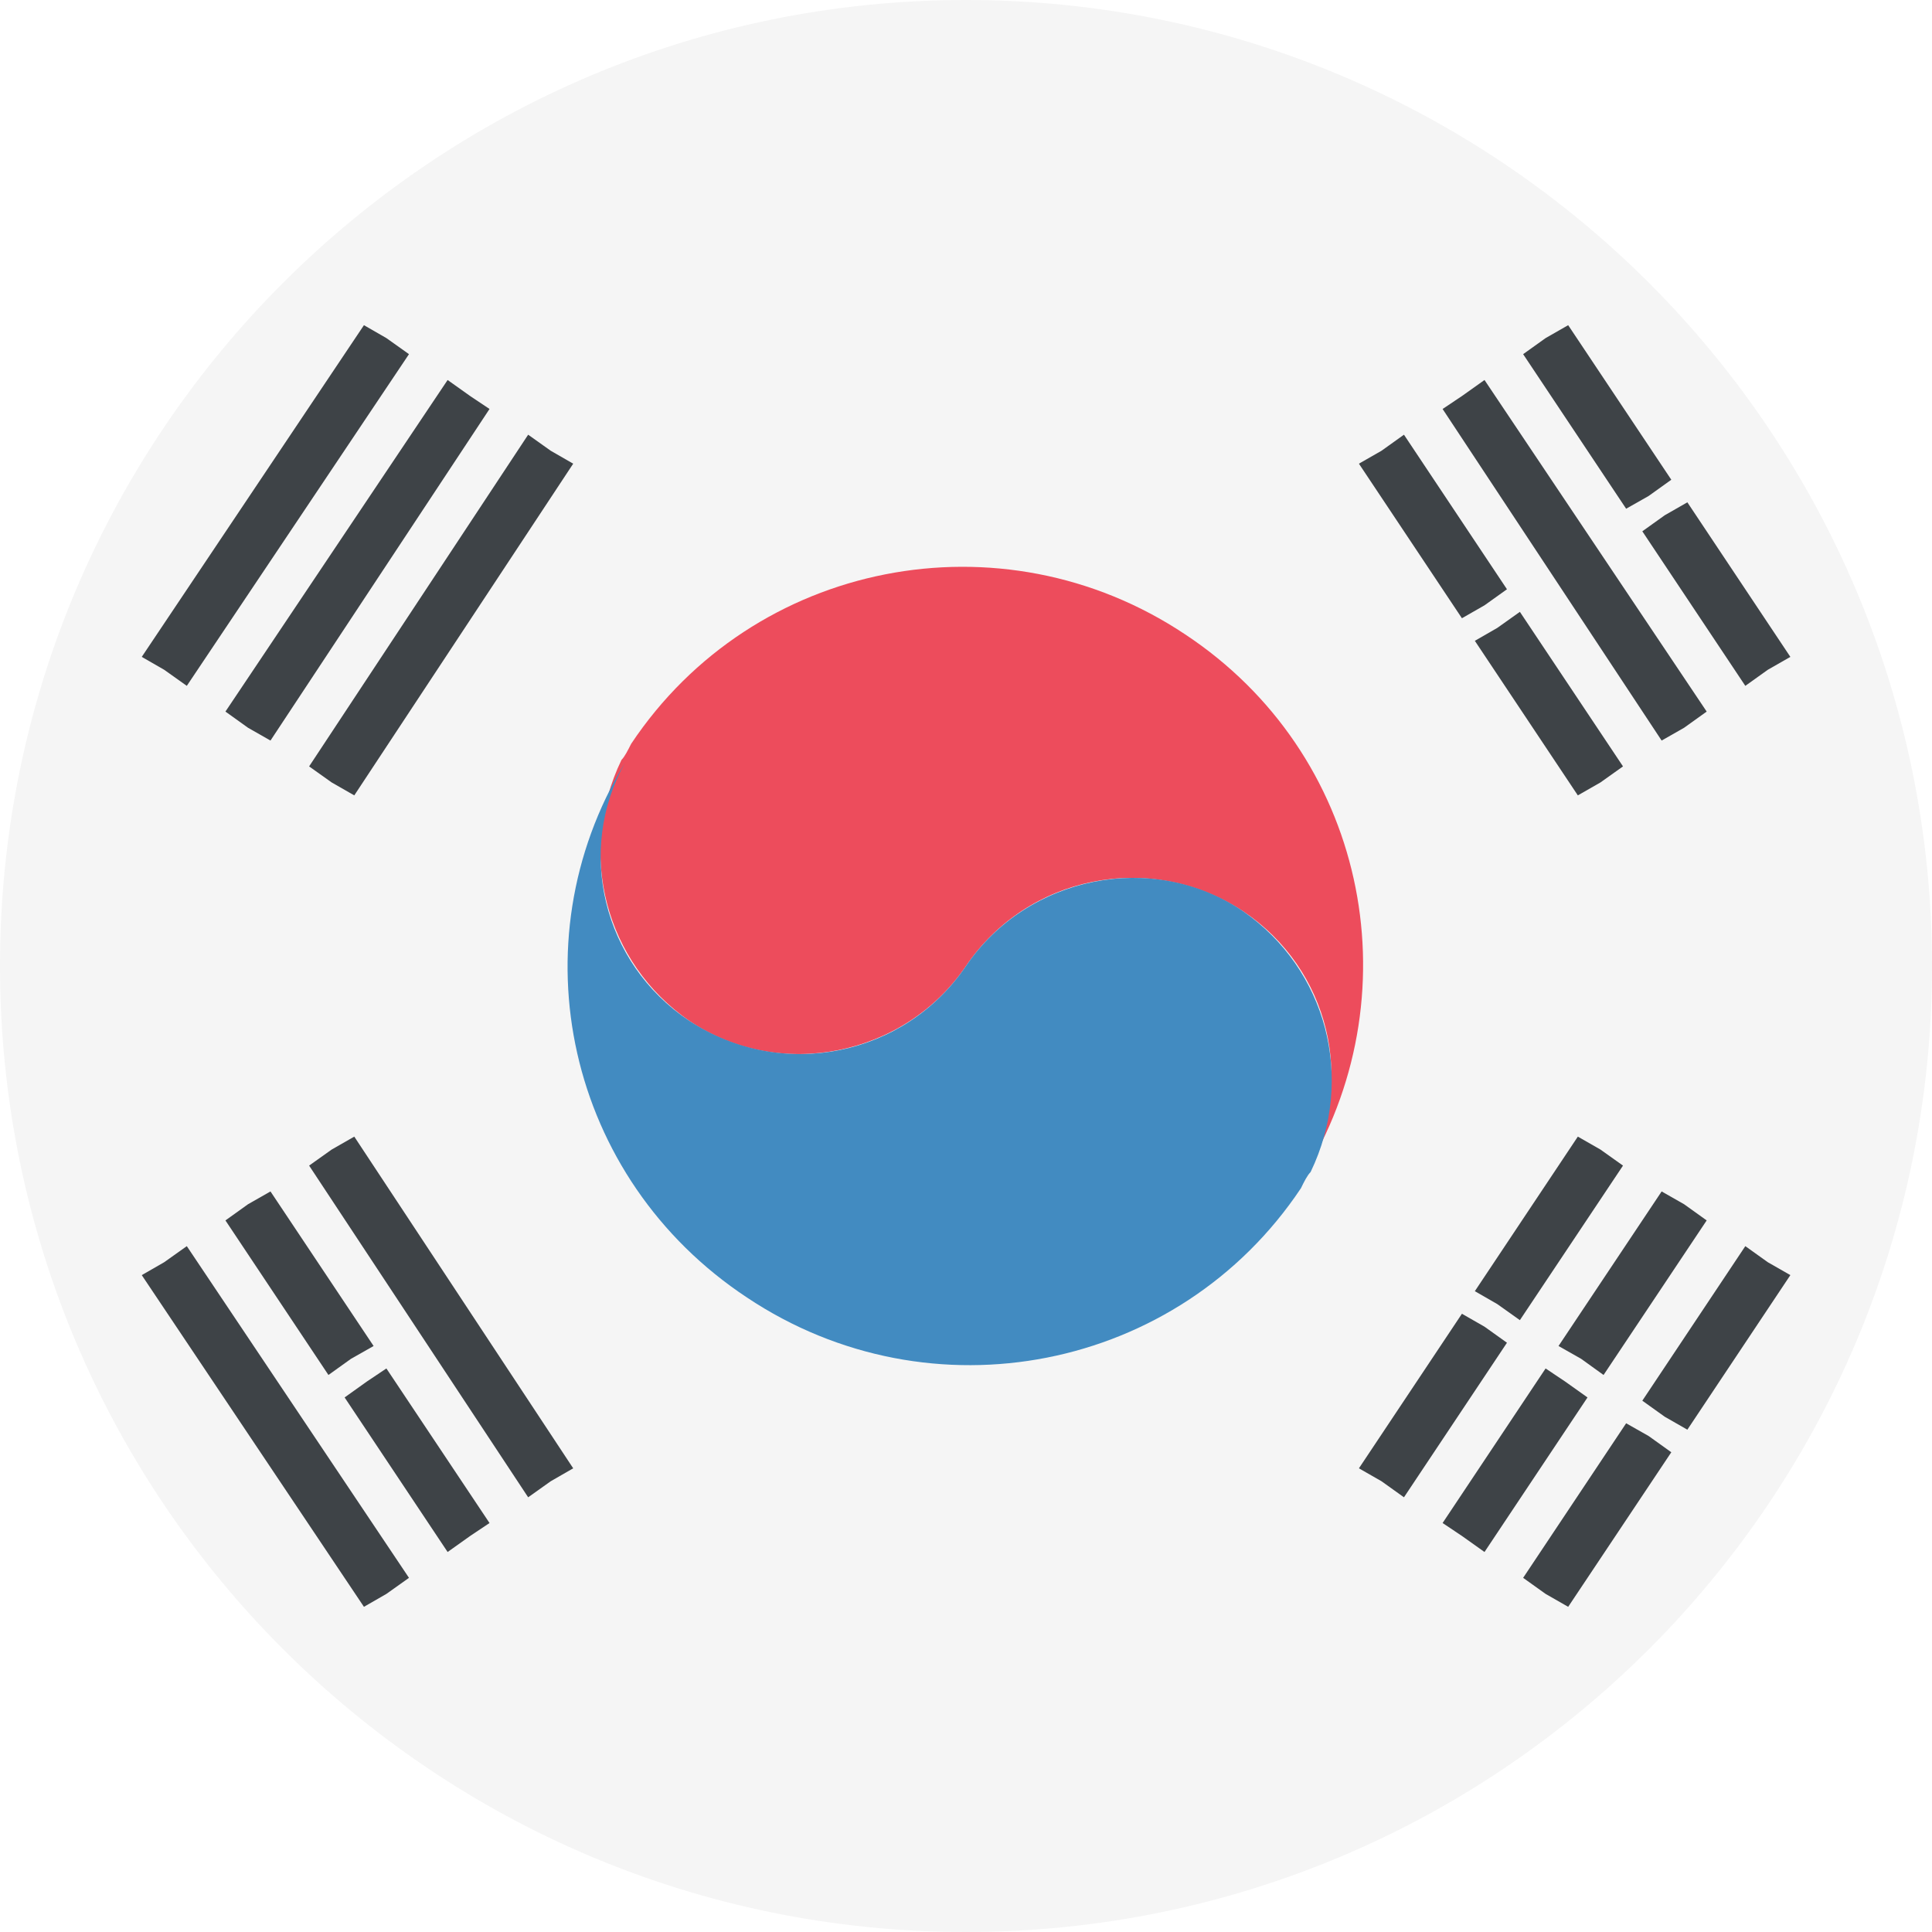
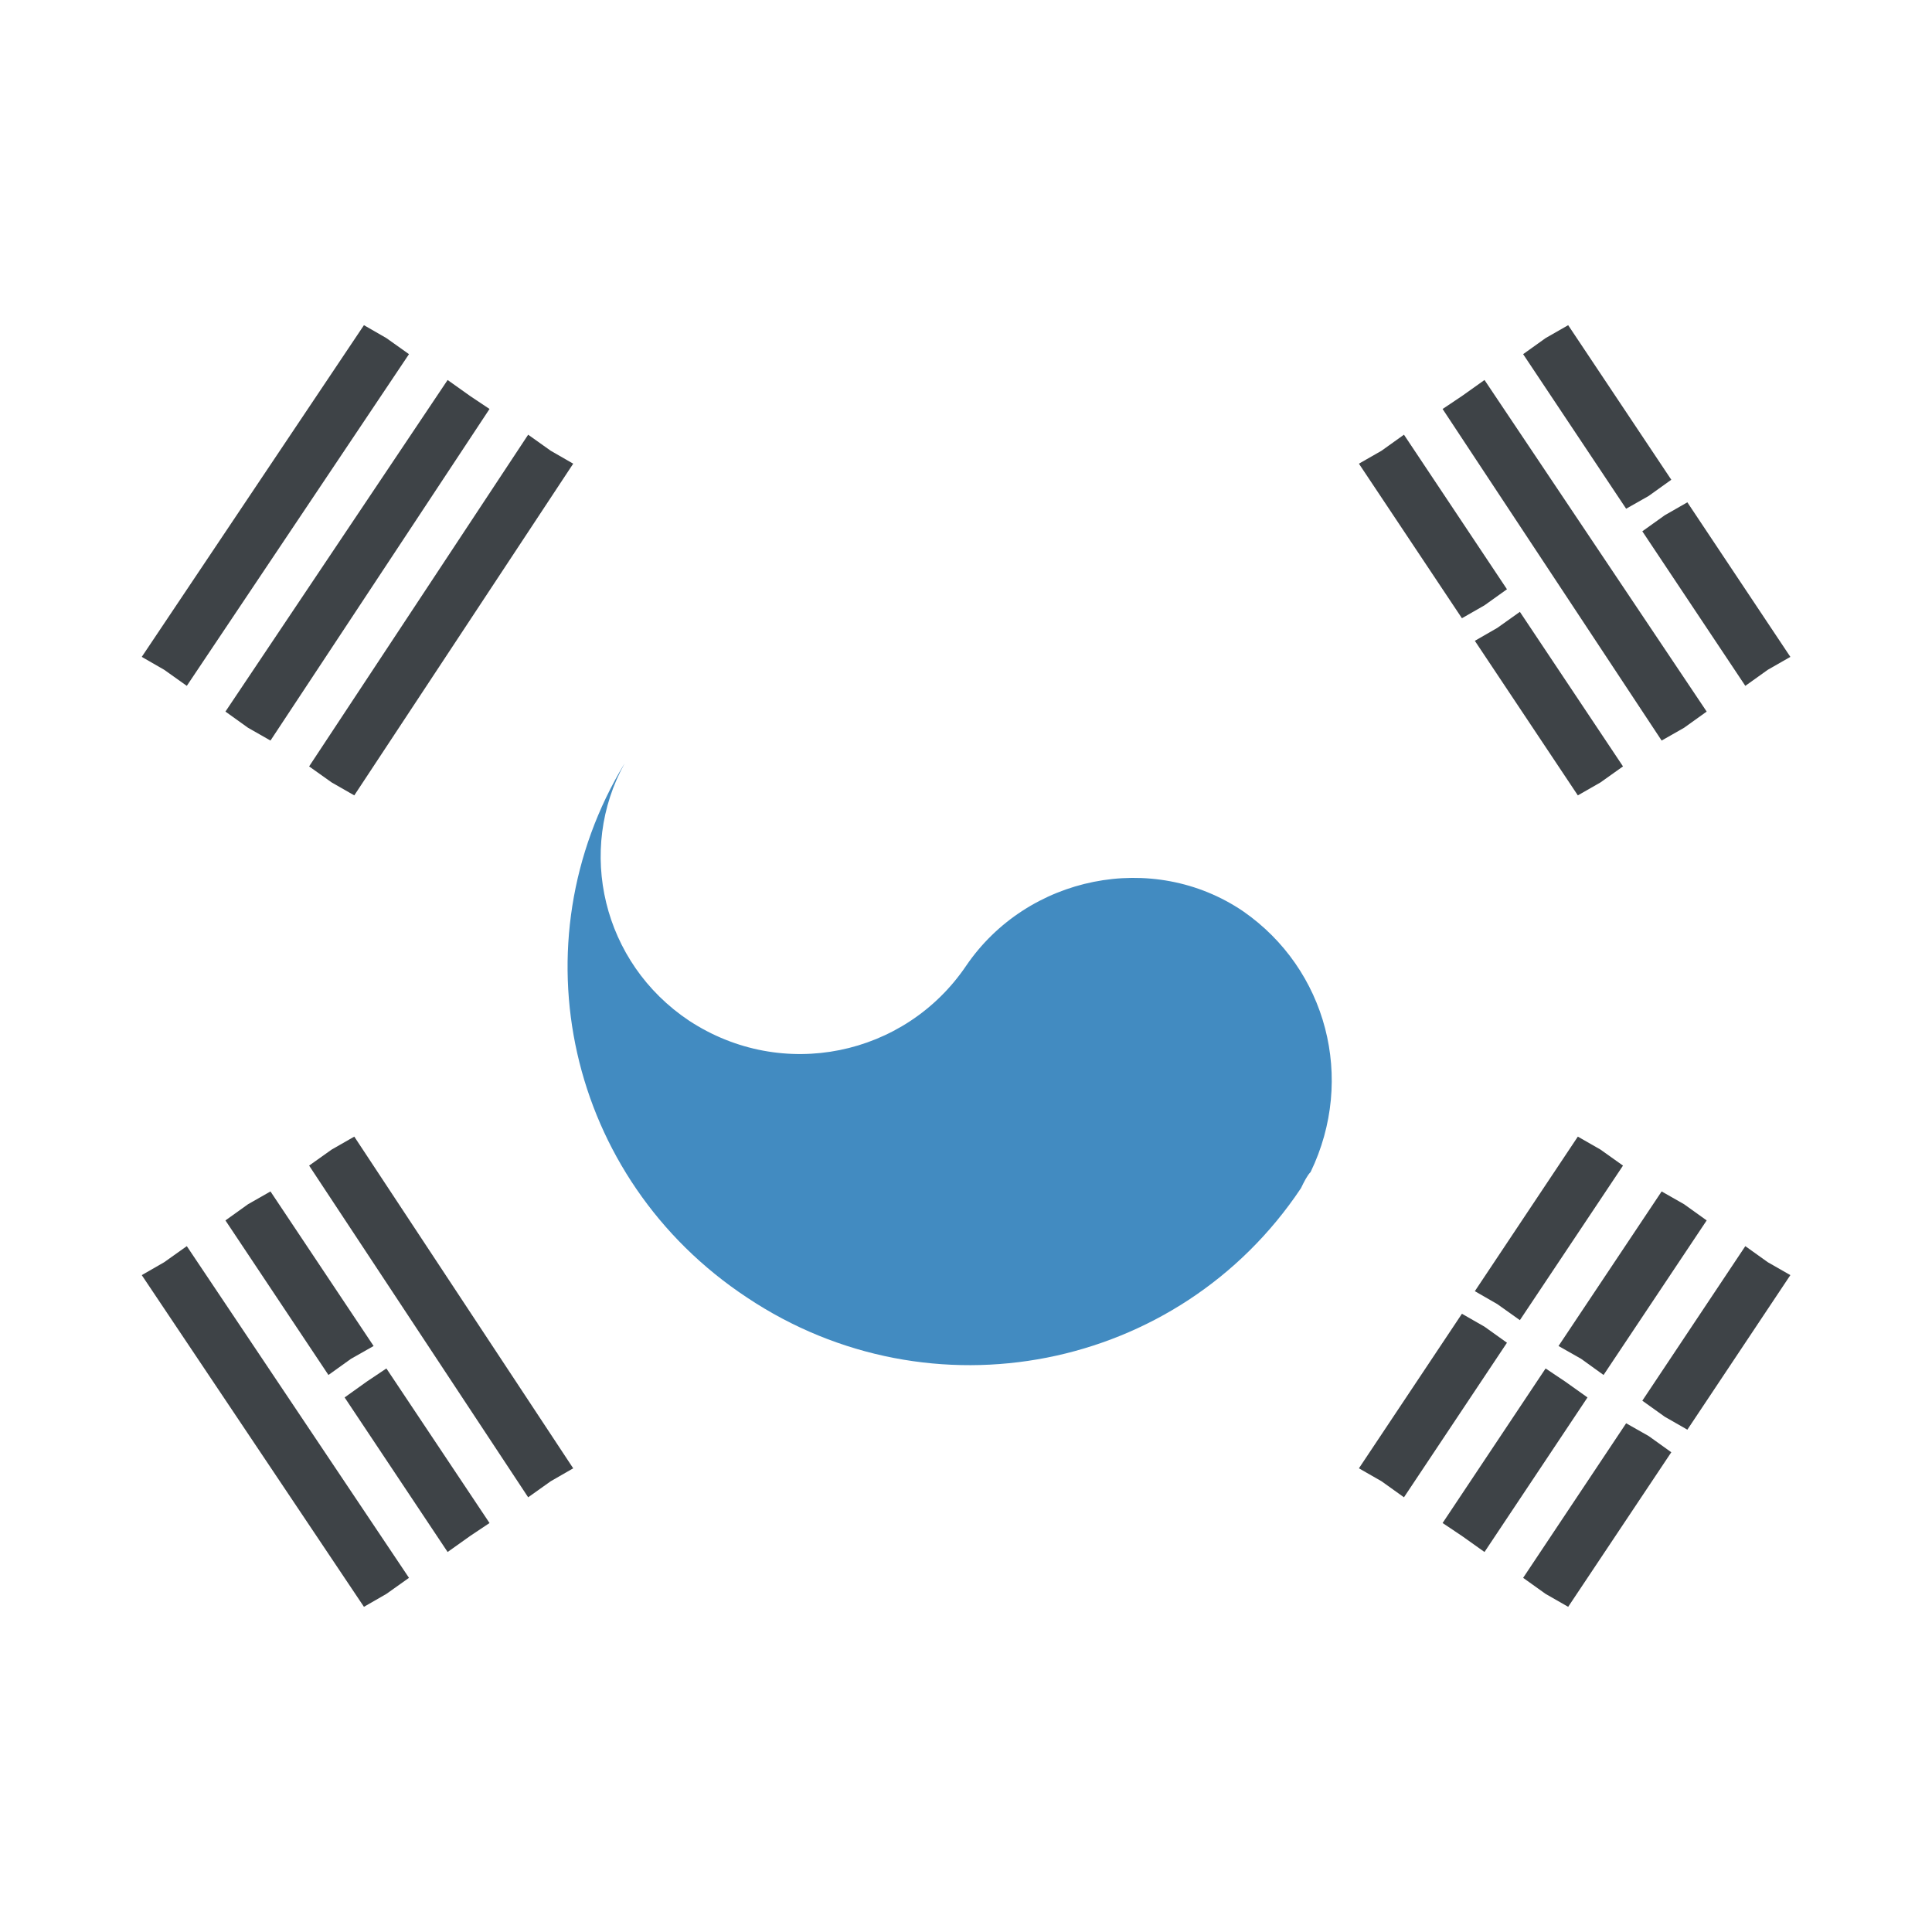
<svg xmlns="http://www.w3.org/2000/svg" width="16" height="16" viewBox="0 0 16 16" fill="none">
-   <path d="M8 16C12.418 16 16 12.418 16 8C16 3.582 12.418 0 8 0C3.582 0 0 3.582 0 8C0 12.418 3.582 16 8 16Z" fill="#F5F5F5" />
-   <path d="M5.707 8.453C6.454 8.96 7.494 8.746 8 8C8.507 7.253 9.52 7.04 10.294 7.546C11.014 8.026 11.227 8.96 10.827 9.68C11.707 8.186 11.307 6.24 9.814 5.253C8.294 4.24 6.24 4.64 5.227 6.16C5.2 6.213 5.174 6.266 5.147 6.293C4.774 7.066 5.014 7.973 5.707 8.453Z" fill="#ED4C5C" />
-   <path d="M10.747 9.84C10.774 9.787 10.8 9.733 10.827 9.707C10.8 9.733 10.774 9.787 10.747 9.84Z" fill="#003478" />
  <path d="M10.294 7.546C9.547 7.04 8.507 7.253 8 8C7.494 8.746 6.48 8.96 5.707 8.453C4.987 7.973 4.774 7.04 5.174 6.32C4.267 7.813 4.694 9.76 6.187 10.746C7.707 11.76 9.76 11.36 10.774 9.84C10.8 9.786 10.827 9.733 10.854 9.706C11.227 8.933 10.987 8.026 10.294 7.546Z" fill="#428BC1" />
  <path d="M1.547 5.68L3.387 2.933L3.2 2.8L3.014 2.693L1.174 5.44L1.36 5.547L1.547 5.68ZM2.054 6.027L2.24 6.133L4.054 3.387L3.894 3.28L3.707 3.147L1.867 5.893L2.054 6.027ZM4.374 3.6L2.56 6.347L2.747 6.48L2.934 6.587L4.747 3.84L4.561 3.733L4.374 3.6ZM12.4 10.8L12.587 10.933L13.441 9.653L13.254 9.52L13.067 9.413L12.214 10.693L12.4 10.8ZM14.454 10.32L13.601 11.6L13.787 11.733L13.974 11.84L14.827 10.56L14.64 10.453L14.454 10.32ZM13.28 11.387L14.134 10.107L13.947 9.973L13.761 9.867L12.907 11.147L13.094 11.253L13.28 11.387ZM12.294 10.987L12.107 10.88L11.254 12.16L11.441 12.267L11.627 12.4L12.48 11.12L12.294 10.987ZM12.96 11.44L12.8 11.333L11.947 12.613L12.107 12.72L12.294 12.853L13.147 11.573L12.96 11.44ZM13.467 11.787L12.614 13.067L12.8 13.2L12.987 13.307L13.841 12.027L13.654 11.893L13.467 11.787ZM1.36 10.453L1.174 10.56L3.014 13.307L3.2 13.2L3.387 13.067L1.547 10.32L1.36 10.453ZM3.04 11.44L2.854 11.573L3.707 12.853L3.894 12.72L4.054 12.613L3.2 11.333L3.04 11.44ZM2.747 9.52L2.56 9.653L4.374 12.4L4.561 12.267L4.747 12.16L2.934 9.413L2.747 9.52ZM1.867 10.107L2.72 11.387L2.907 11.253L3.094 11.147L2.24 9.867L2.054 9.973L1.867 10.107ZM13.654 4.107L13.841 3.973L12.987 2.693L12.8 2.8L12.614 2.933L13.467 4.213L13.654 4.107ZM12.294 5.013L12.48 4.88L11.627 3.6L11.441 3.733L11.254 3.84L12.107 5.12L12.294 5.013ZM13.601 4.4L14.454 5.68L14.64 5.547L14.827 5.44L13.974 4.16L13.787 4.267L13.601 4.4ZM13.947 6.027L14.134 5.893L12.294 3.147L12.107 3.28L11.947 3.387L13.761 6.133L13.947 6.027ZM13.254 6.48L13.441 6.347L12.587 5.067L12.4 5.2L12.214 5.307L13.067 6.587L13.254 6.48Z" fill="#3E4347" />
</svg>